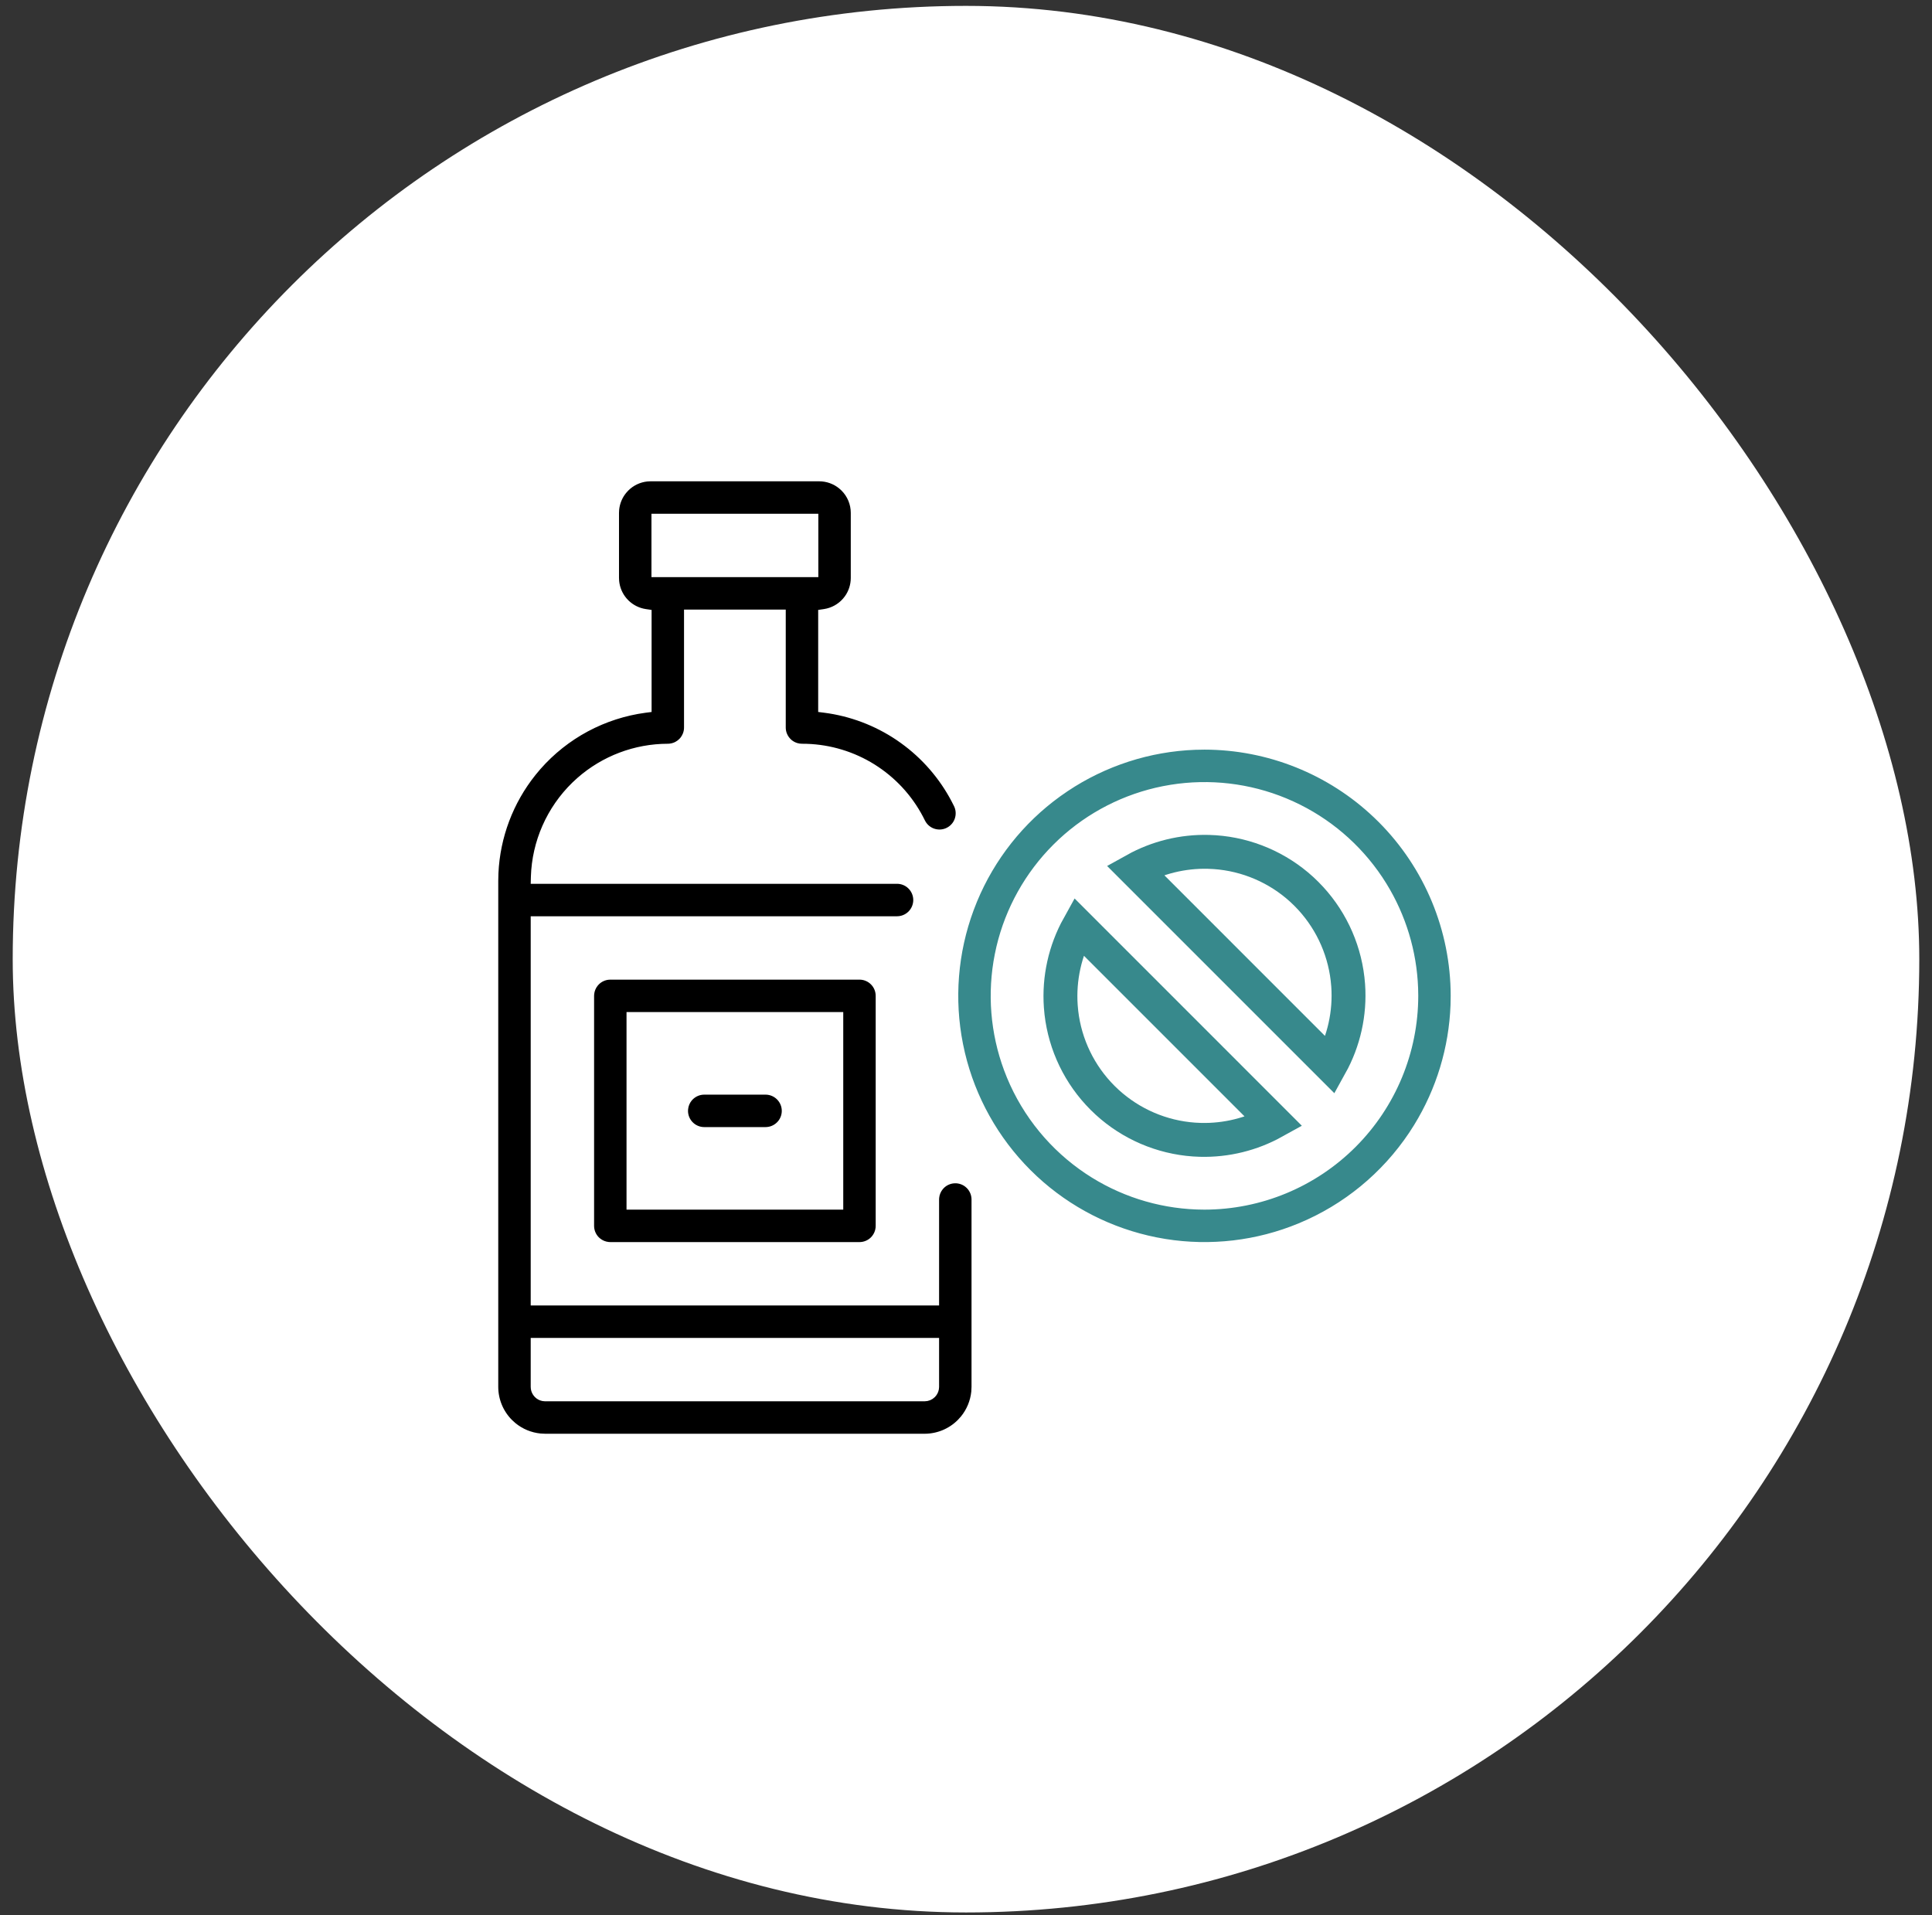
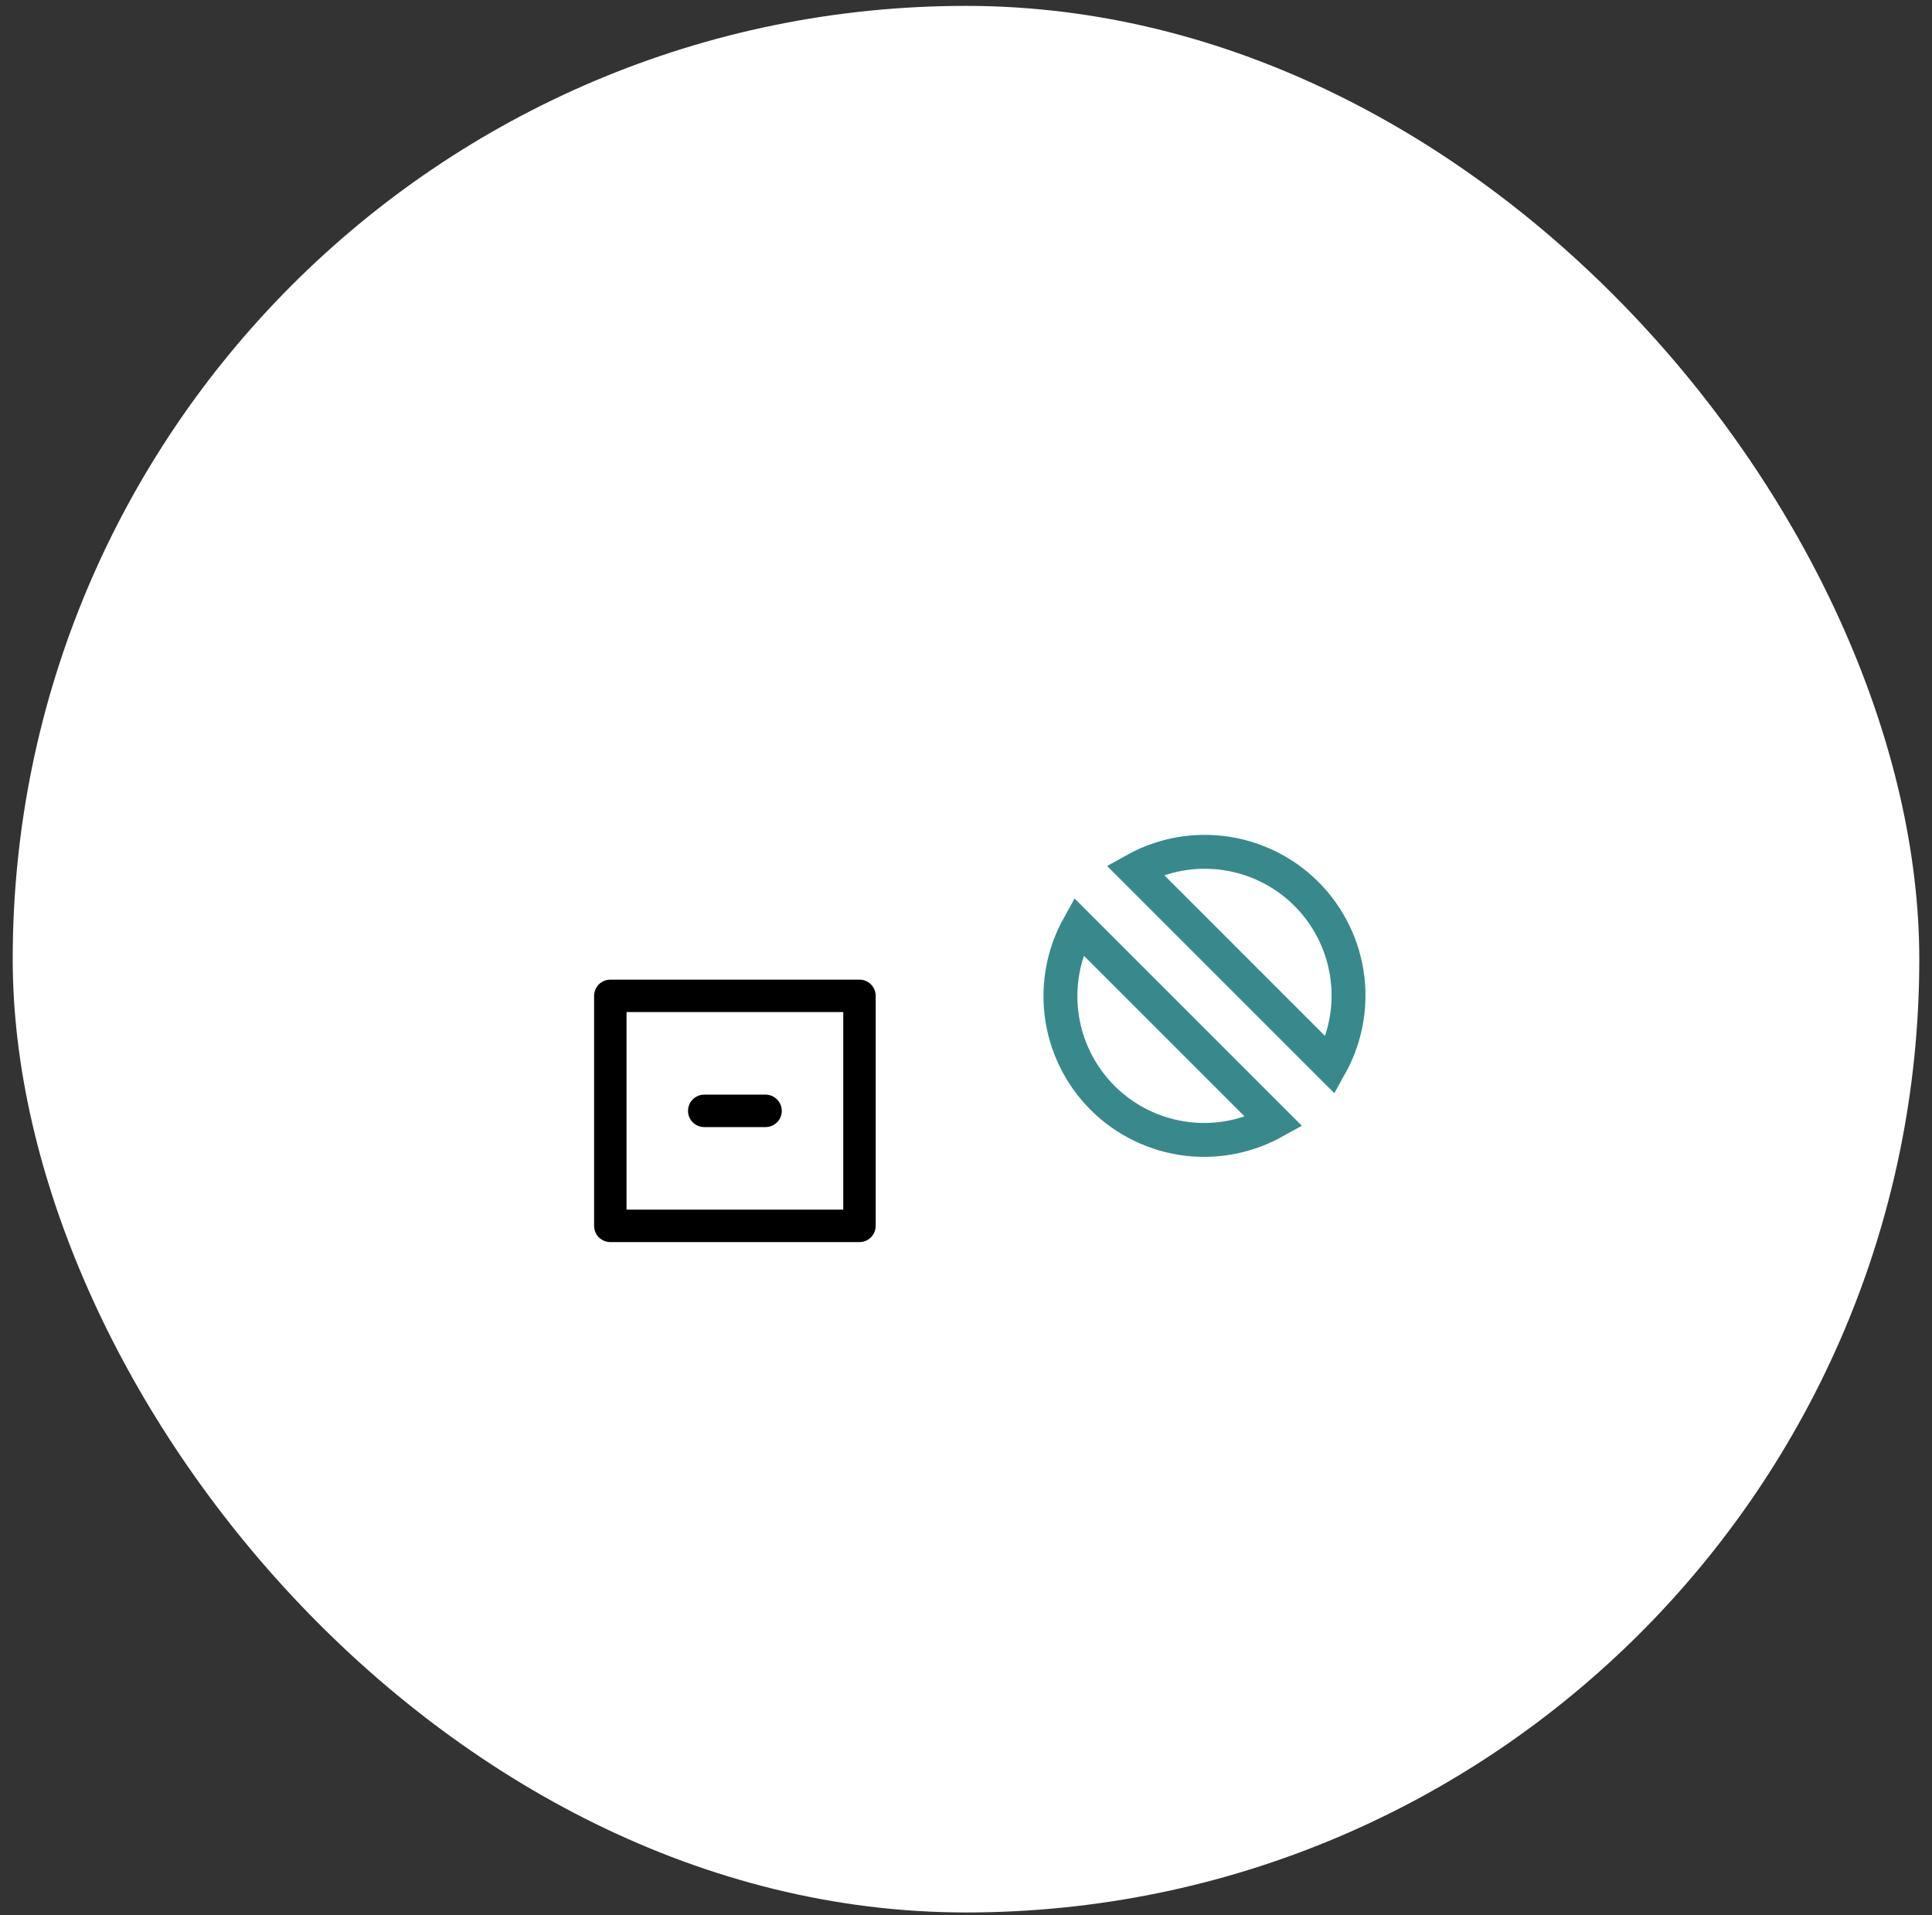
<svg xmlns="http://www.w3.org/2000/svg" fill="none" viewBox="0 0 114 113" height="113" width="114">
  <rect x="0" y="0" width="114" height="113" fill="#333333" stroke="none" />
  <rect fill="white" rx="56.25" height="112.5" width="112.5" y="0.347" x="0.75" />
  <g clip-path="url(#clip0_961_1032)">
    <path stroke-width="2" stroke="#37898C" d="M75.171 66.195C73.852 66.927 72.356 67.297 70.838 67.259L70.456 67.241C68.546 67.106 66.741 66.329 65.332 65.042L65.056 64.778C63.701 63.423 62.848 61.653 62.628 59.758L62.593 59.377C62.477 57.729 62.844 56.091 63.638 54.661L75.171 66.195Z" />
    <path stroke-width="2" stroke="#37898C" d="M71.305 50.265L71.687 50.283C73.597 50.418 75.402 51.195 76.811 52.481L77.087 52.746C78.442 54.101 79.295 55.871 79.515 57.767L79.551 58.147C79.667 59.794 79.298 61.431 78.504 62.861L66.971 51.328C68.29 50.595 69.787 50.226 71.305 50.265Z" />
-     <path stroke-width="0.4" stroke="white" fill="#37898C" d="M71.072 44.033C74.854 44.038 78.485 45.496 81.219 48.097L81.481 48.352C84.242 51.113 85.796 54.857 85.8 58.762L85.79 59.307C85.696 61.848 84.946 64.321 83.612 66.486L83.318 66.945C81.699 69.367 79.399 71.255 76.708 72.369C74.185 73.415 71.424 73.736 68.735 73.304L68.198 73.207C65.52 72.674 63.045 71.409 61.049 69.555L60.656 69.176C58.726 67.245 57.372 64.818 56.742 62.168L56.626 61.635C56.093 58.957 56.316 56.187 57.265 53.633L57.464 53.125C58.509 50.602 60.233 48.422 62.441 46.827L62.889 46.516C65.159 44.999 67.804 44.144 70.526 44.043L71.072 44.033ZM75.822 47.292C73.696 46.411 71.369 46.141 69.102 46.505L68.65 46.586C66.392 47.035 64.307 48.102 62.624 49.664L62.293 49.984C60.666 51.611 59.524 53.657 58.993 55.891L58.896 56.34C58.447 58.598 58.635 60.932 59.434 63.084L59.602 63.513C60.541 65.781 62.133 67.72 64.174 69.084C66.088 70.363 68.317 71.082 70.612 71.167L71.072 71.176C74.363 71.172 77.519 69.864 79.846 67.536C82.173 65.209 83.482 62.053 83.486 58.762L83.477 58.302C83.397 56.161 82.765 54.077 81.642 52.252L81.394 51.865C80.115 49.951 78.331 48.432 76.243 47.476L75.822 47.292Z" />
    <path stroke-width="0.4" stroke="white" fill="black" d="M36.012 57.605H50.714C50.983 57.605 51.242 57.698 51.448 57.867L51.533 57.944C51.75 58.161 51.871 58.455 51.871 58.762V72.334L51.866 72.448C51.843 72.675 51.754 72.89 51.61 73.067L51.533 73.152C51.316 73.369 51.021 73.491 50.714 73.491H36.012L35.898 73.485C35.671 73.462 35.455 73.373 35.279 73.228L35.194 73.152C34.977 72.935 34.855 72.64 34.855 72.334V58.762L34.861 58.648C34.883 58.421 34.972 58.205 35.117 58.029L35.194 57.944C35.384 57.754 35.633 57.637 35.898 57.611L36.012 57.605ZM37.169 71.176H49.557V59.919H37.169V71.176Z" />
-     <path stroke-width="0.4" stroke="white" fill="black" d="M31.515 81.834C31.515 81.963 31.553 82.089 31.624 82.195L31.705 82.295C31.797 82.387 31.914 82.448 32.039 82.473L32.166 82.485H54.56C54.732 82.485 54.898 82.417 55.02 82.295C55.112 82.203 55.174 82.086 55.199 81.961L55.212 81.834V79.145H31.515V81.834ZM38.64 33.855H48.087V30.515H38.64V33.855ZM38.248 36.162L38.077 36.137C37.652 36.073 37.258 35.877 36.951 35.58L36.825 35.446C36.544 35.12 36.373 34.716 36.334 34.29L36.325 34.106V30.262L36.335 30.059C36.376 29.654 36.535 29.27 36.793 28.956L36.93 28.805C37.268 28.466 37.712 28.257 38.184 28.21L38.387 28.2H48.339C48.817 28.201 49.279 28.367 49.645 28.668L49.797 28.805C50.183 29.191 50.401 29.715 50.401 30.262V34.107C50.4 34.538 50.264 34.955 50.015 35.302L49.901 35.446C49.58 35.819 49.135 36.063 48.648 36.137L48.478 36.162V41.834L48.653 41.856C50.217 42.058 51.71 42.622 53.016 43.501L53.273 43.681C54.553 44.601 55.6 45.807 56.331 47.2L56.474 47.481C56.591 47.722 56.621 47.995 56.56 48.254L56.529 48.364C56.443 48.618 56.271 48.832 56.045 48.973L55.945 49.028C55.705 49.147 55.432 49.177 55.173 49.117L55.062 49.086C54.809 49 54.594 48.828 54.453 48.602L54.398 48.503C53.793 47.259 52.871 46.198 51.727 45.427L51.496 45.276C50.323 44.544 48.977 44.135 47.598 44.09L47.321 44.086C47.207 44.086 47.094 44.069 46.985 44.036L46.879 43.998C46.739 43.94 46.61 43.855 46.503 43.747C46.422 43.666 46.354 43.575 46.301 43.475L46.252 43.371C46.194 43.231 46.164 43.081 46.164 42.929V36.169H40.562V42.929L40.557 43.042C40.549 43.117 40.534 43.192 40.512 43.265L40.474 43.371C40.43 43.476 40.372 43.575 40.3 43.663L40.223 43.747C40.142 43.828 40.05 43.896 39.95 43.949L39.848 43.998C39.742 44.042 39.632 44.069 39.519 44.08L39.405 44.086H39.404C37.482 44.089 35.631 44.793 34.195 46.059L33.914 46.319C32.444 47.749 31.587 49.694 31.525 51.744L31.52 51.95H52.931C53.199 51.95 53.458 52.043 53.664 52.212L53.749 52.289C53.966 52.506 54.088 52.801 54.088 53.107C54.088 53.414 53.966 53.709 53.749 53.926C53.532 54.143 53.237 54.265 52.931 54.265H31.515V76.831H55.212V70.778L55.218 70.664C55.24 70.437 55.329 70.221 55.474 70.045L55.551 69.96C55.741 69.77 55.99 69.653 56.255 69.627L56.369 69.621C56.638 69.621 56.897 69.714 57.102 69.883L57.188 69.96C57.404 70.177 57.526 70.472 57.526 70.778V81.833L57.512 82.126C57.453 82.708 57.224 83.26 56.853 83.713L56.656 83.93C56.1 84.486 55.346 84.799 54.56 84.8H32.167L31.874 84.785C31.292 84.727 30.739 84.498 30.287 84.127L30.07 83.93C29.514 83.374 29.201 82.62 29.2 81.833V51.977L29.211 51.514C29.311 49.359 30.091 47.29 31.439 45.605L31.736 45.25C33.368 43.389 35.621 42.184 38.074 41.857L38.248 41.835V36.162Z" />
    <path stroke-width="0.4" stroke="white" fill="black" d="M41.554 64.391H45.173C45.48 64.391 45.773 64.513 45.99 64.73C46.207 64.947 46.33 65.241 46.33 65.548C46.33 65.817 46.236 66.076 46.068 66.281L45.99 66.366C45.773 66.583 45.48 66.705 45.173 66.705H41.554C41.285 66.705 41.026 66.611 40.82 66.442L40.736 66.366C40.519 66.149 40.397 65.855 40.397 65.548L40.403 65.434C40.425 65.207 40.514 64.991 40.658 64.814L40.736 64.73C40.953 64.513 41.247 64.391 41.554 64.391Z" />
  </g>
  <defs>
    <clipPath id="clip0_961_1032">
      <rect transform="translate(29 28)" fill="white" height="57" width="57" />
    </clipPath>
  </defs>
</svg>